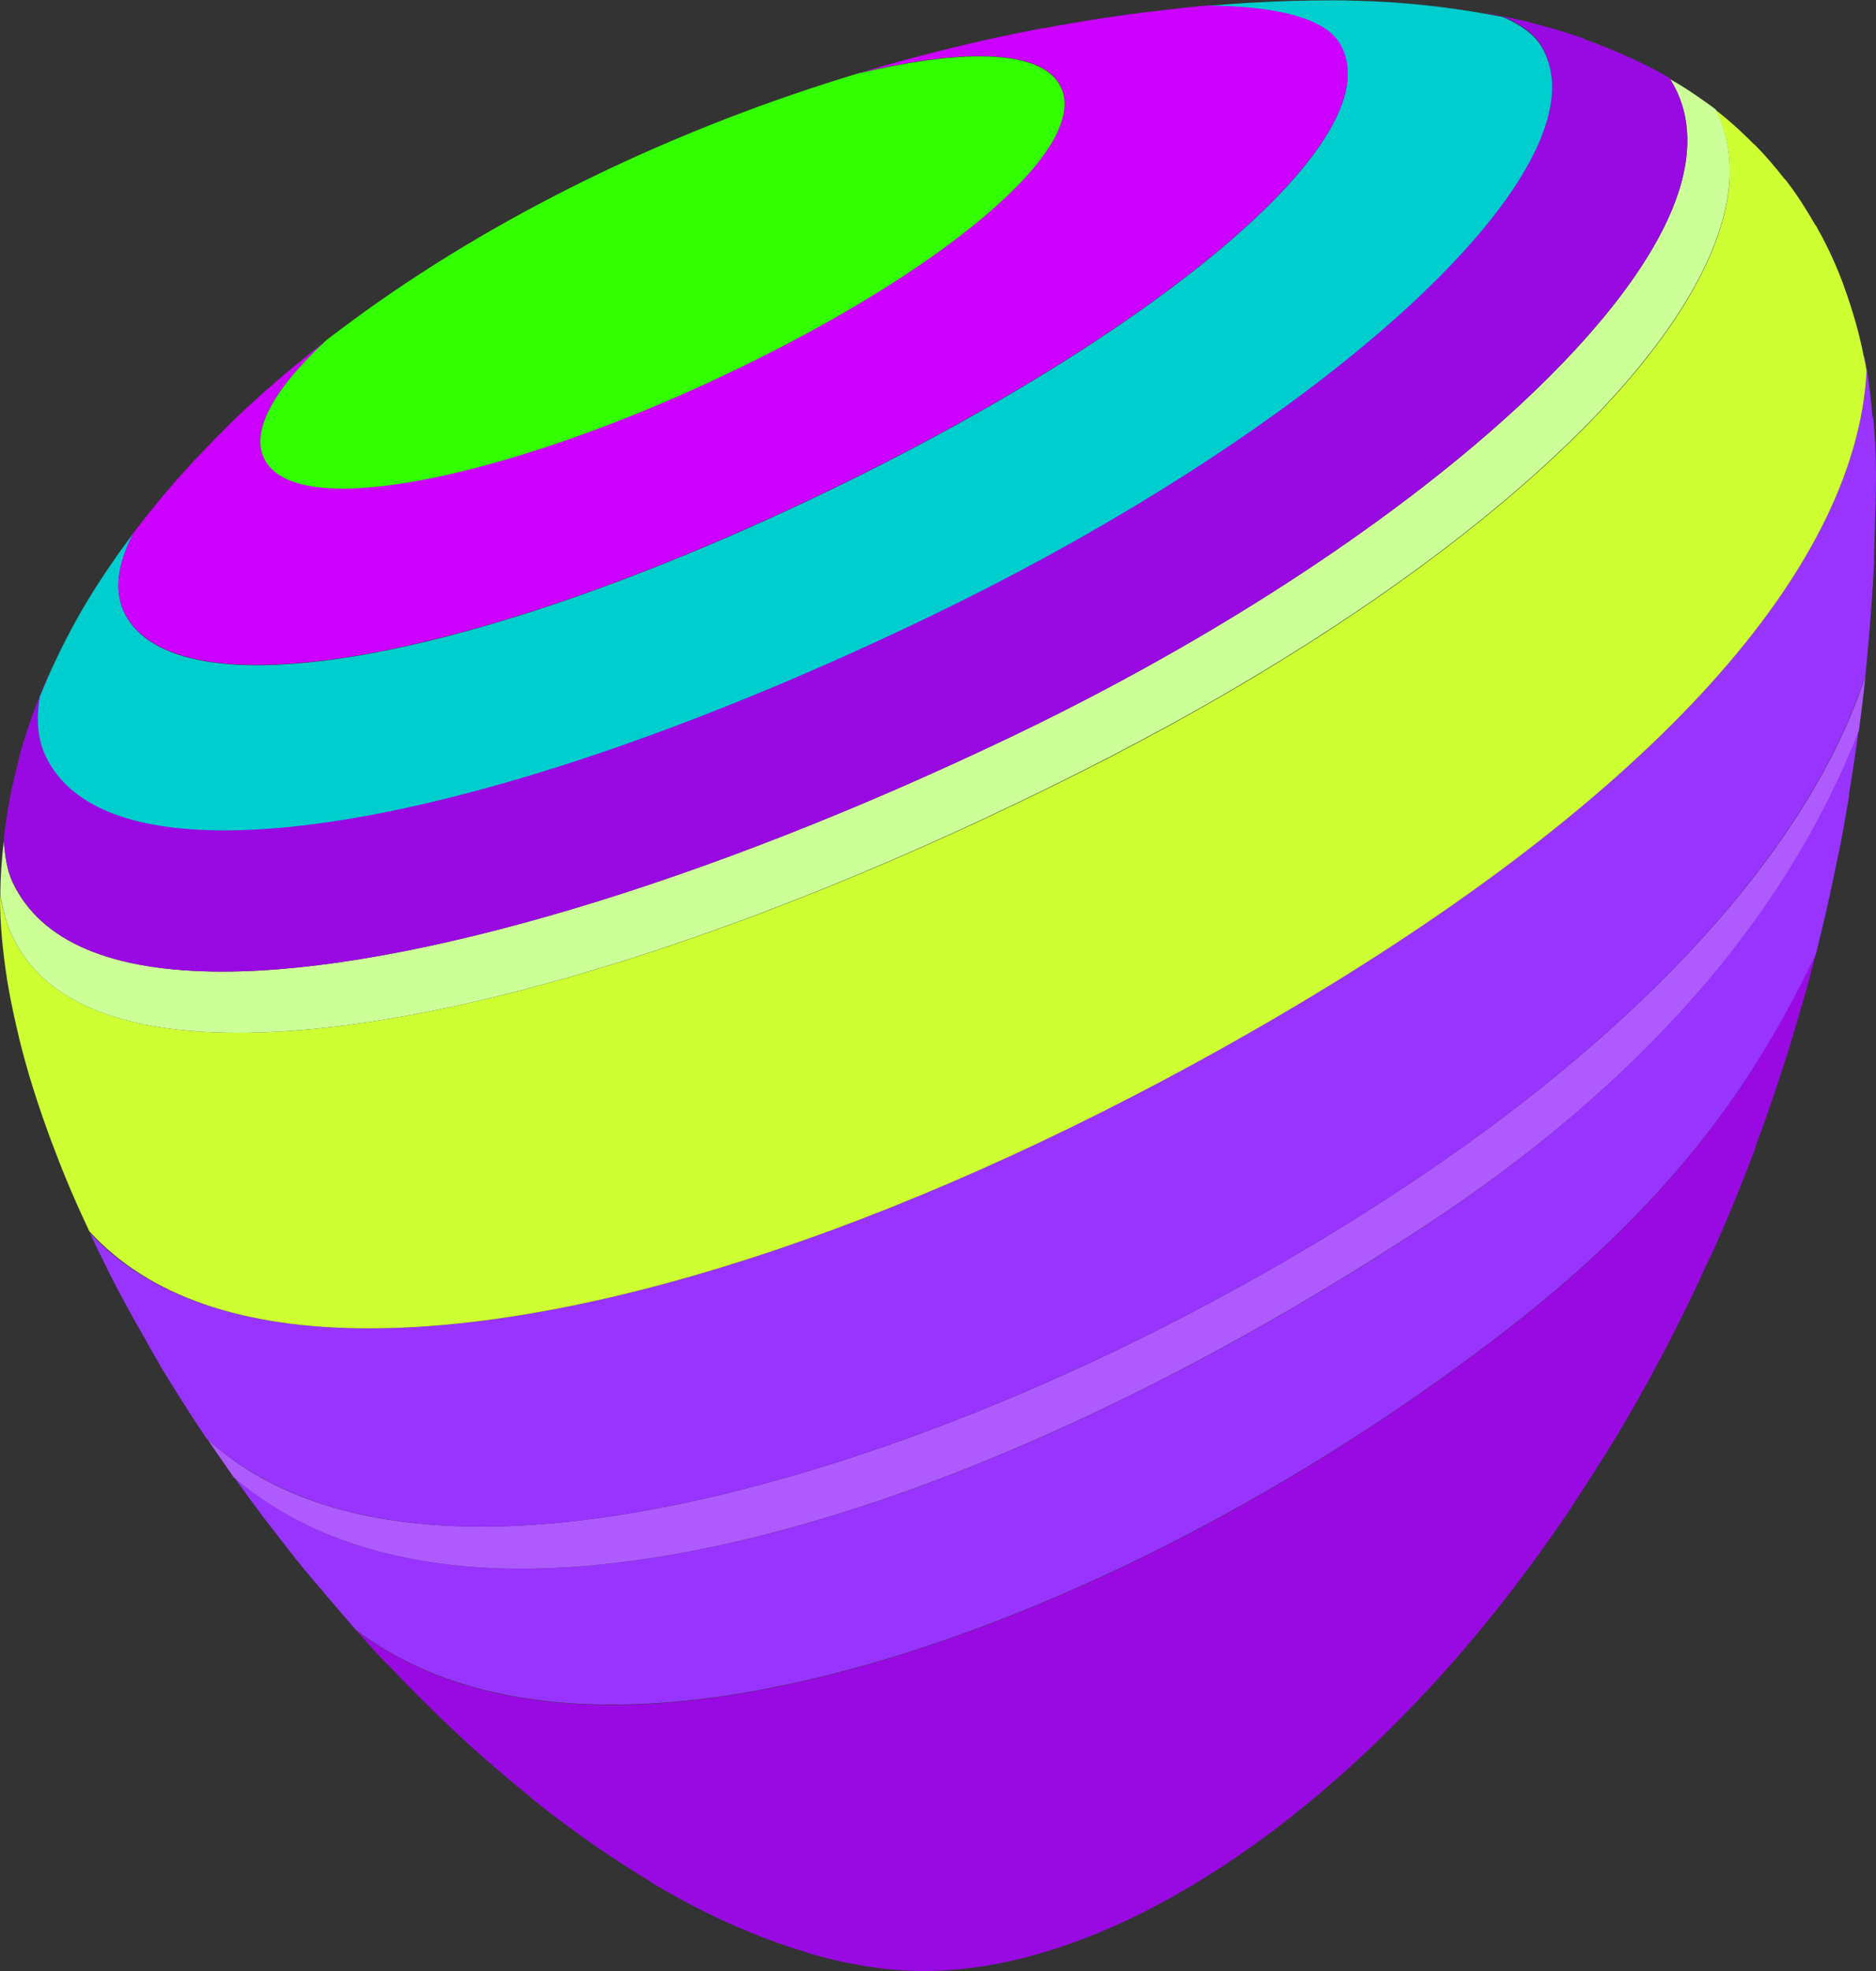
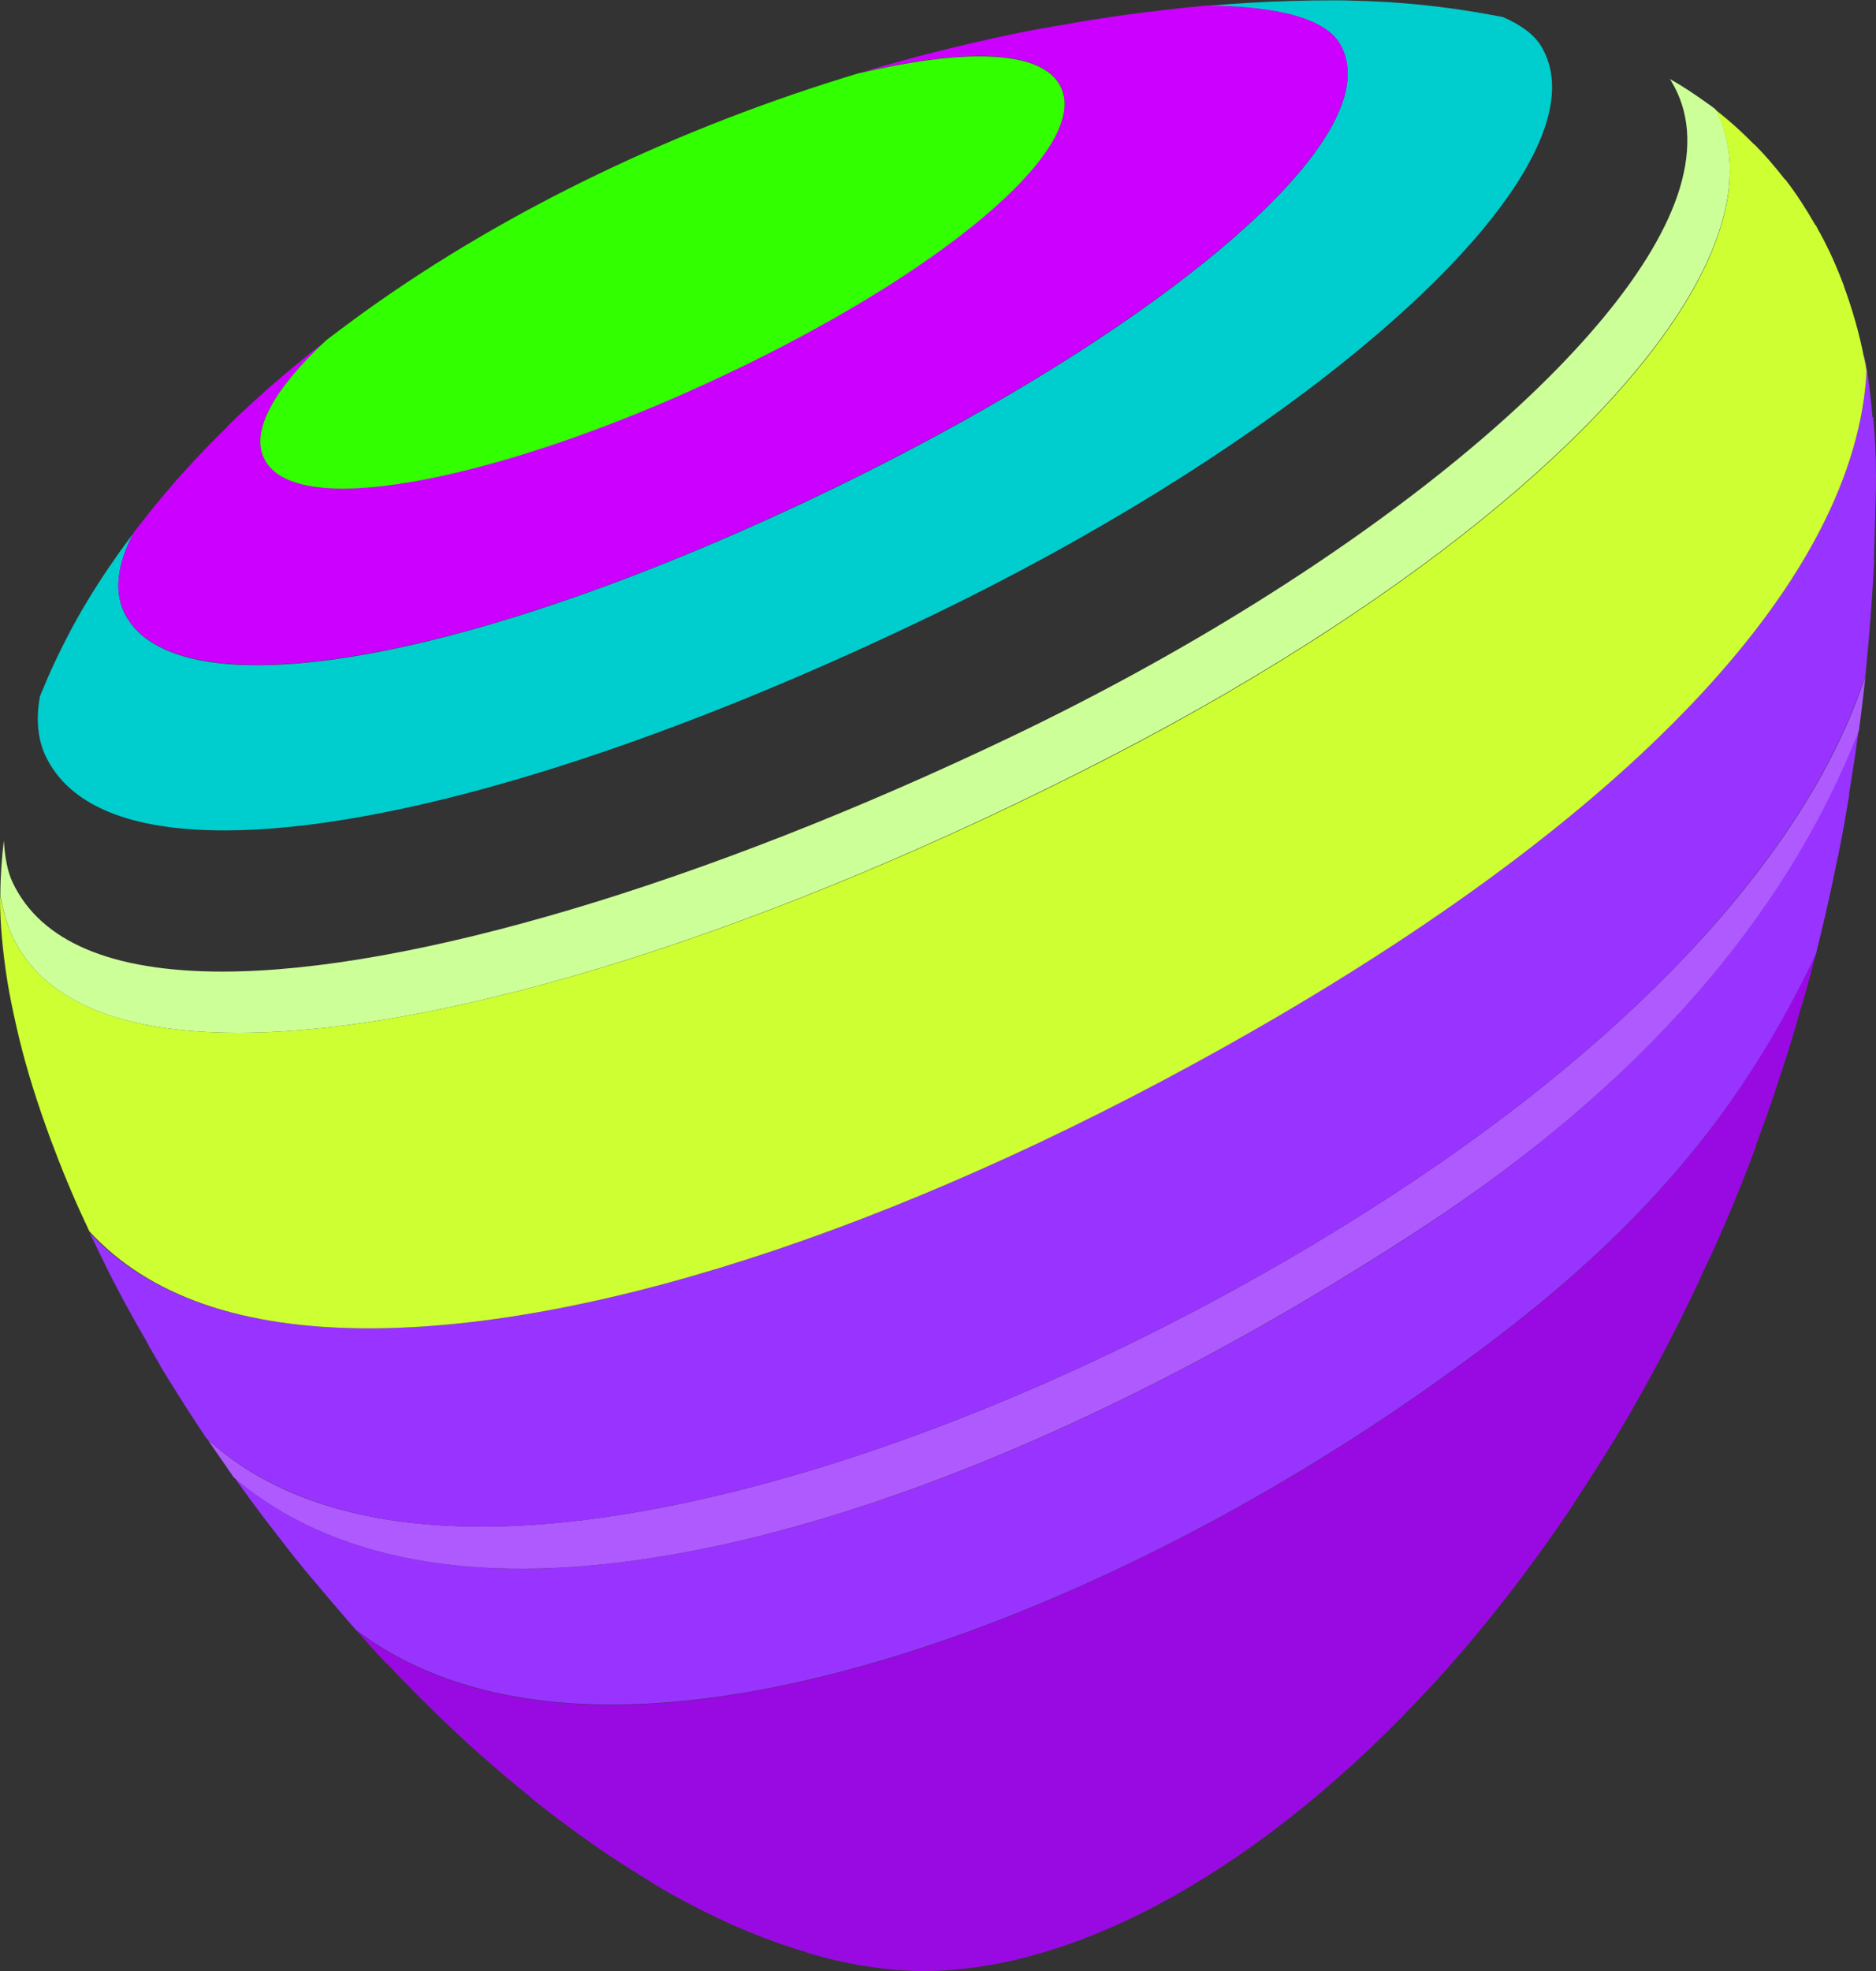
<svg xmlns="http://www.w3.org/2000/svg" id="Telia_Pebble_Icon_segments_RGB_x50" width="539.6" height="566.9" viewBox="0 0 539.6 566.9">
  <rect x="0" y="0" width="539.6" height="566.9" fill="#333333" stroke="none" />
  <style>.st0{fill:none;} .st1{fill:#00CDCD;} .st2{fill:#9933FF;} .st3{fill:#642D96;} .st4{fill:#CDFF32;} .st5{fill:#990AE3;} .st6{fill:#009999;} .st7{fill:#CC00FF;} .st8{fill:#FF3264;} .st9{fill:#FF9B00;} .st10{fill:#FF00CD;} .st11{fill:#D22DB9;} .st12{fill:#00CDFF;} .st13{fill:#00FFCD;} .st14{fill:#32FF00;} .st15{fill:#9B009B;} .st16{fill:#00FFFF;} .st17{fill:#FFCD64;} .st18{fill:#AF5AFF;} .st19{fill:#00CC66;} .st20{fill:#0099FF;} .st21{fill:#E12364;} .st22{fill:#CDFF99;} .st23{fill:#A0A0A0;} .st24{fill:#FF6464;} .st25{fill:#99FF64;}</style>
  <path class="st5" d="M433.4 382.5C348.7 448 247.6 490.3 176 490.3c-30 0-54.6-7.2-73.4-21.3 2.8 3.1 5.6 6.3 8.5 9.3.1.1.2.1.3.2 6.2 6.6 12.5 12.9 18.9 18.9 0 0 .1 0 .1.1l4.2 3.9c.4.4.9.8 1.3 1.2 1.4 1.2 2.7 2.4 4.1 3.6 4.2 3.7 8.4 7.2 12.6 10.6v.1c3.7 3 7.5 5.9 11.2 8.6 7.8 5.8 15.7 11 23.5 15.7v.1c8.3 5 16.7 9.3 24.9 12.9h.1c6.6 2.9 13.2 5.3 19.7 7.2v.1c11.5 3.4 22.8 5.3 33.7 5.3 44.6 0 98.3-30 146.3-82.3l.4-.4c14.1-15.4 27.6-32.7 40.3-51.7v-.1c4.1-6.2 8.1-12.5 12.1-19 8.7-14.5 16.9-29.9 24.4-46l-.1.1c1-2.1 2-4.3 3-6.4l.1-.1c4.6-10.1 8.9-20.6 12.9-31.3l-.1-.1c2.1-5.6 4.1-11.2 6-16.9v-.1c2.6-7.6 5-15.4 7.2-23.3.1-.2.2-.3.2-.5 1.8-6.3 3.5-12.6 5-19l-.1-.1c-.4 1.6-.8 3.3-1.2 4.9-15.6 32.9-37.9 68.7-88.7 108zM99.4 465.5c.9 1 1.8 2 2.7 3.1-.9-1-1.8-2.1-2.7-3.1z" />
  <path class="st2" d="M408.9 353.2c-95.1 62.2-189.5 97.9-258.9 97.9-34.6 0-62.2-8.8-82.7-26.3-.8-1.1-1.5-2.1-2.2-3.2 4.7 6.7 9.5 13.3 14.6 19.8l.1.1c3.2 4.2 6.5 8.4 9.9 12.4l.1.1c3.2 3.8 6.4 7.6 9.7 11.4.9 1 1.8 2.1 2.7 3.1.1.1.2.3.4.4 18.8 14.1 43.4 21.3 73.4 21.3 71.7 0 172.7-42.3 257.4-107.8 50.8-39.3 73.1-75.1 88.9-108 .4-1.6.8-3.3 1.2-4.9 1.9-7.6 3.5-15.2 5.1-23 0-.1.1-.2.1-.3 1.2-5.8 2.2-11.7 3.2-17.6h-.1c1.2-7.4 2.4-15 3.3-22.6l-.1-.1c-.2 1.3-.3 2.6-.5 3.9-20.8 54.2-63.1 102.4-125.6 143.4z" />
  <path class="st18" d="M401.2 343.2C312.1 401.4 209.1 439 138.6 439c-34.2 0-60.6-8.4-78.9-25.1 1.7 2.6 3.5 5.1 5.3 7.7.7 1.1 1.5 2.1 2.2 3.2 20.4 17.4 48.1 26.3 82.7 26.3 69.4 0 163.8-35.7 258.9-97.9 62.6-40.9 104.8-89.1 125.9-143.2.2-1.3.3-2.6.5-3.9.7-5.4 1.3-10.7 1.8-16.2-.2 1.6-.3 3.1-.5 4.7-16.2 49.4-64.1 102.1-135.3 148.6zM57.5 410.6c.1.1.1.2.2.3 0-.1-.1-.2-.2-.3z" />
  <path class="st2" d="M538.6 120c-.5-6-1.2-11.9-2.3-17.4-.1 0-.1-.1-.2-.1.3 1.4.5 2.7.8 4.1-3.1 58.8-65.1 125.8-175.4 189.1-95.4 54.9-188.4 86.3-255.4 86.3-36.4 0-63.4-9.3-80.3-27.5 1.7 3.6 3.5 7.3 5.3 10.9l.3.6 1.2 2.4c2.7 5.2 5.6 10.5 8.6 15.7.4.7.8 1.3 1.1 2 .2.3.4.6.5.9l3.3 5.7v.1c3.6 5.9 7.3 11.8 11.2 17.7.1.1.1.2.2.3.7 1 1.3 2 2 3h.1c18.4 16.7 44.8 25.2 79 25.2 70.4 0 173.5-37.6 262.6-95.8 71.2-46.5 119-99.2 135.3-148.8.2-1.6.3-3.1.5-4.7.9-9.4 1.6-19 2.1-28.6 0 0-.1 0-.1-.1l.3-10.1v-.1c.1-4.7.3-9.3.3-14 0-5.8-.3-11.4-.8-16.8h-.2z" />
  <path class="st4" d="M106.1 382c66.9 0 160-31.4 255.4-86.2 110.3-63.4 172.3-130.4 175.4-189.1-.2-1.4-.5-2.8-.8-4.1-1.4-7.2-3.4-13.9-5.7-20.2v-.1c-2-5.4-4.3-10.5-6.9-15.3-.1-.1-.1-.2-.2-.3-.3-.6-.7-1.3-1-1.9h-.1c-2.7-4.7-5.5-9.1-8.7-13.2h-.1c-2.8-3.6-5.7-7-8.8-10.1h-.1c-4-4.1-8.3-7.9-12.9-11.3h-.1c.7.5 1.3 1 2 1.5 4.8 9.6 5.4 20.9 1.4 33.7-14 45.3-81.5 103.8-176.1 152.6-96.1 49.4-189.7 79-250.3 79-33.3 0-54.9-8.8-64.1-26.1C2.3 267 1 262.5 0 257.6v-.2.6c0 7.7.8 15.8 2.1 24.1.7 4.3 1.6 8.6 2.6 13 2.1 9.4 5 19 8.5 28.8.8 2.3 1.7 4.7 2.6 7 2.9 7.7 6.2 15.4 9.9 23.2l.1.1c17 18.5 43.9 27.8 80.3 27.8z" />
  <path class="st22" d="M4.4 270.9c9.2 17.3 30.7 26.1 64.1 26.1 60.6 0 154.1-29.6 250.4-79.2 94.6-48.8 162-107.3 176-152.6 4-12.8 3.4-24.1-1.4-33.7-.6-.5-1.3-1-2-1.5-3.6-2.6-7.3-5.1-11.2-7.3.2.3.4.5.5.8 5.1 8.5 5.9 18.8 2.4 30.5-13.6 45.3-92.7 110.2-192.2 157.8-88.4 42.3-173.3 67.6-227 67.6-31.9 0-52.2-8.6-60.3-25.5-1.6-3.3-2.3-7.5-2.6-12.2-.6 5.2-1 10.5-1 15.8v.2c.9 4.8 2.2 9.3 4.3 13.2z" />
-   <path class="st5" d="M64 279.4c53.7 0 138.6-25.3 227-67.6 99.5-47.6 178.6-112.6 192.2-157.9 3.5-11.7 2.7-22-2.4-30.5-.2-.3-.3-.5-.5-.8 0-.1-.1-.1-.1-.2-7.6-4.4-15.8-8-24.4-11.1-.2-.1-.3-.2-.5-.3-8.9-3.1-18.2-5.5-27.8-7.3l-.1.1c1.6.3 3.3.6 4.9.9 5.3 2.3 9.1 5.1 11 8.4 3.5 5.9 4 13.3 1.5 21.9-11.8 39.1-84.7 97.5-177.4 142.1-81.2 39.1-155.2 61.5-202.8 61.5-27.2 0-44.5-7.1-51.4-21.2-2.4-5-2.9-10.9-1.6-17.5l2.4-5.7h-.1c-3.3 7.6-6.1 15.3-8.3 23.1v.4c-2.1 7.8-3.7 15.7-4.5 23.7v.1c.3 4.7 1 8.9 2.6 12.2 8.1 17.2 28.4 25.7 60.3 25.7z" />
  <path class="st1" d="M13.2 217.6c6.9 14.1 24.2 21.2 51.4 21.2 47.6 0 121.6-22.4 202.8-61.5C360.1 132.7 433 74.2 444.8 35.2c2.6-8.6 2.1-15.9-1.5-21.9-2-3.3-5.7-6.1-11-8.4-1.6-.3-3.3-.6-4.9-.9C415.2 1.8 402.6.5 389.6.2c-2.2-.1-4.3-.1-6.5-.1-15.3 0-30.9.9-46.7 2.7 3.6-.4 7.2-.8 10.7-1.1 15.1.1 33.5 2.1 38.5 11.3 2.4 4.5 2.7 9.9.7 16-9.7 29.8-71.5 76-153.7 114.9-63.7 30.1-121.5 47.4-158.7 47.4-20.4 0-33.6-5.3-38.3-15.4-2.8-6.1-1.8-13.7 2.7-22.5-4.7 6.3-9.1 12.7-13.1 19.3-4.3 7.1-8 14.4-11.3 21.8l-2.4 5.7c-1.2 6.5-.7 12.4 1.7 17.4zM41.7 149c-1 1.2-1.9 2.4-2.8 3.6.9-1.2 1.8-2.4 2.8-3.6z" />
  <path class="st7" d="M35.6 175.8c4.7 10.1 17.9 15.4 38.3 15.4 37.2 0 95.1-17.3 158.7-47.4 82.2-38.9 144-85.1 153.7-114.9 2-6.1 1.8-11.5-.7-16-4.9-9.1-23.4-11.2-38.5-11.3-3.6.3-7.2.7-10.7 1.1-10.6 1.2-21.4 2.7-32.1 4.7h-.3c-1.5.3-2.9.6-4.4.8h-.2c-17.4 3.3-34.8 7.6-52 12.7 13.2-3.1 24.9-4.8 34.2-4.8 12.9 0 20.8 3 23.6 9 8.2 17.7-34.8 53.8-99.9 84.1-41.4 19.2-82.3 31.2-106.7 31.2-12.4 0-20-2.9-22.7-8.8-3.7-7.9 2.8-19.8 18-33.7 1.3-1 2.5-2 3.8-2.9-11.5 8.7-22.3 17.8-32.1 27.4-.1.1-.2.2-.2.3-8.6 8.4-16.6 17.2-23.7 26.3-1 1.2-1.9 2.4-2.8 3.6-.2.2-.3.4-.5.6v.1c-4.6 8.8-5.6 16.4-2.8 22.5zM105.4 89.4c-.7.5-1.5 1.1-2.2 1.6.7-.5 1.4-1.1 2.2-1.6zM98.2 94.7c1.1-.9 2.3-1.7 3.5-2.6-1.2.9-2.4 1.7-3.5 2.6z" />
  <path class="st14" d="M75.9 131.7c2.7 5.8 10.3 8.8 22.7 8.8 24.4 0 65.3-11.9 106.7-31.2 65.2-30.3 108.1-66.4 99.9-84.1-2.8-6-10.7-9-23.6-9-9.3 0-21 1.7-34.2 4.8h-.2c-51.6 15.5-101 39-142 68.4-.7.5-1.5 1.1-2.2 1.6-.5.4-1 .7-1.5 1.1-1.2.9-2.3 1.7-3.5 2.6-.1.1-.3.2-.4.3-1.3 1-2.6 1.9-3.8 2.9-15.1 14-21.6 25.9-17.9 33.8z" />
</svg>